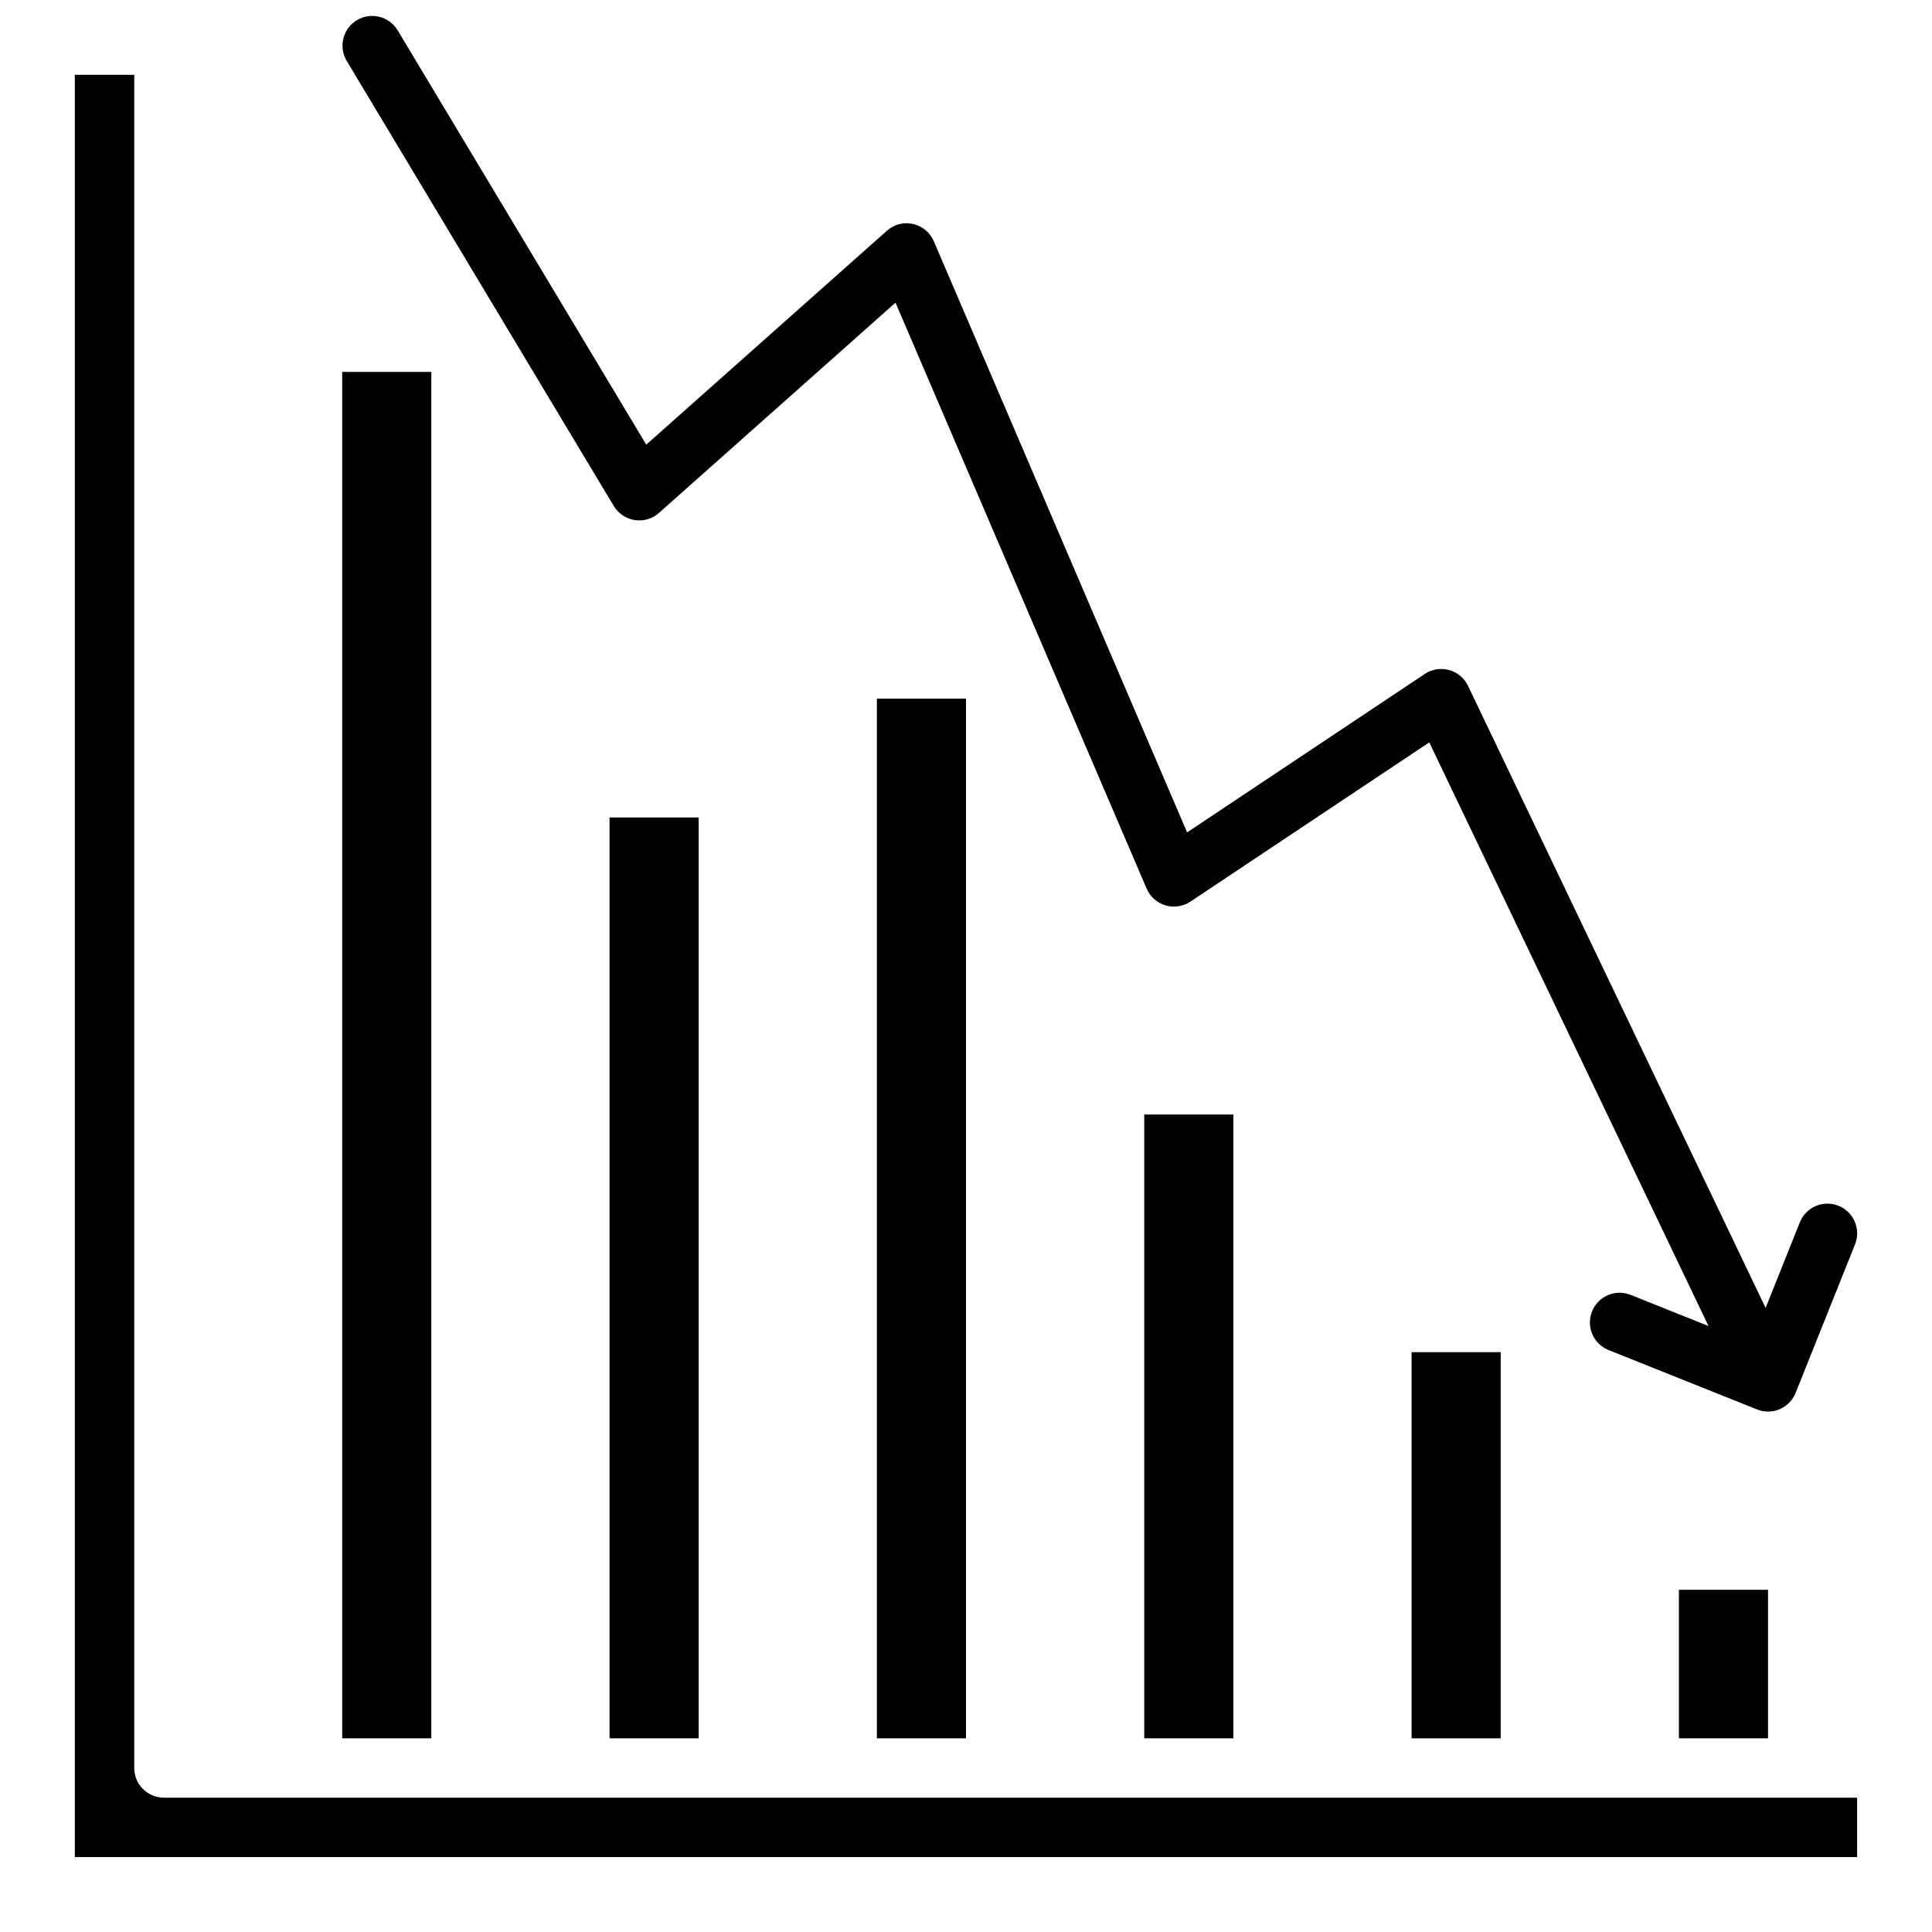
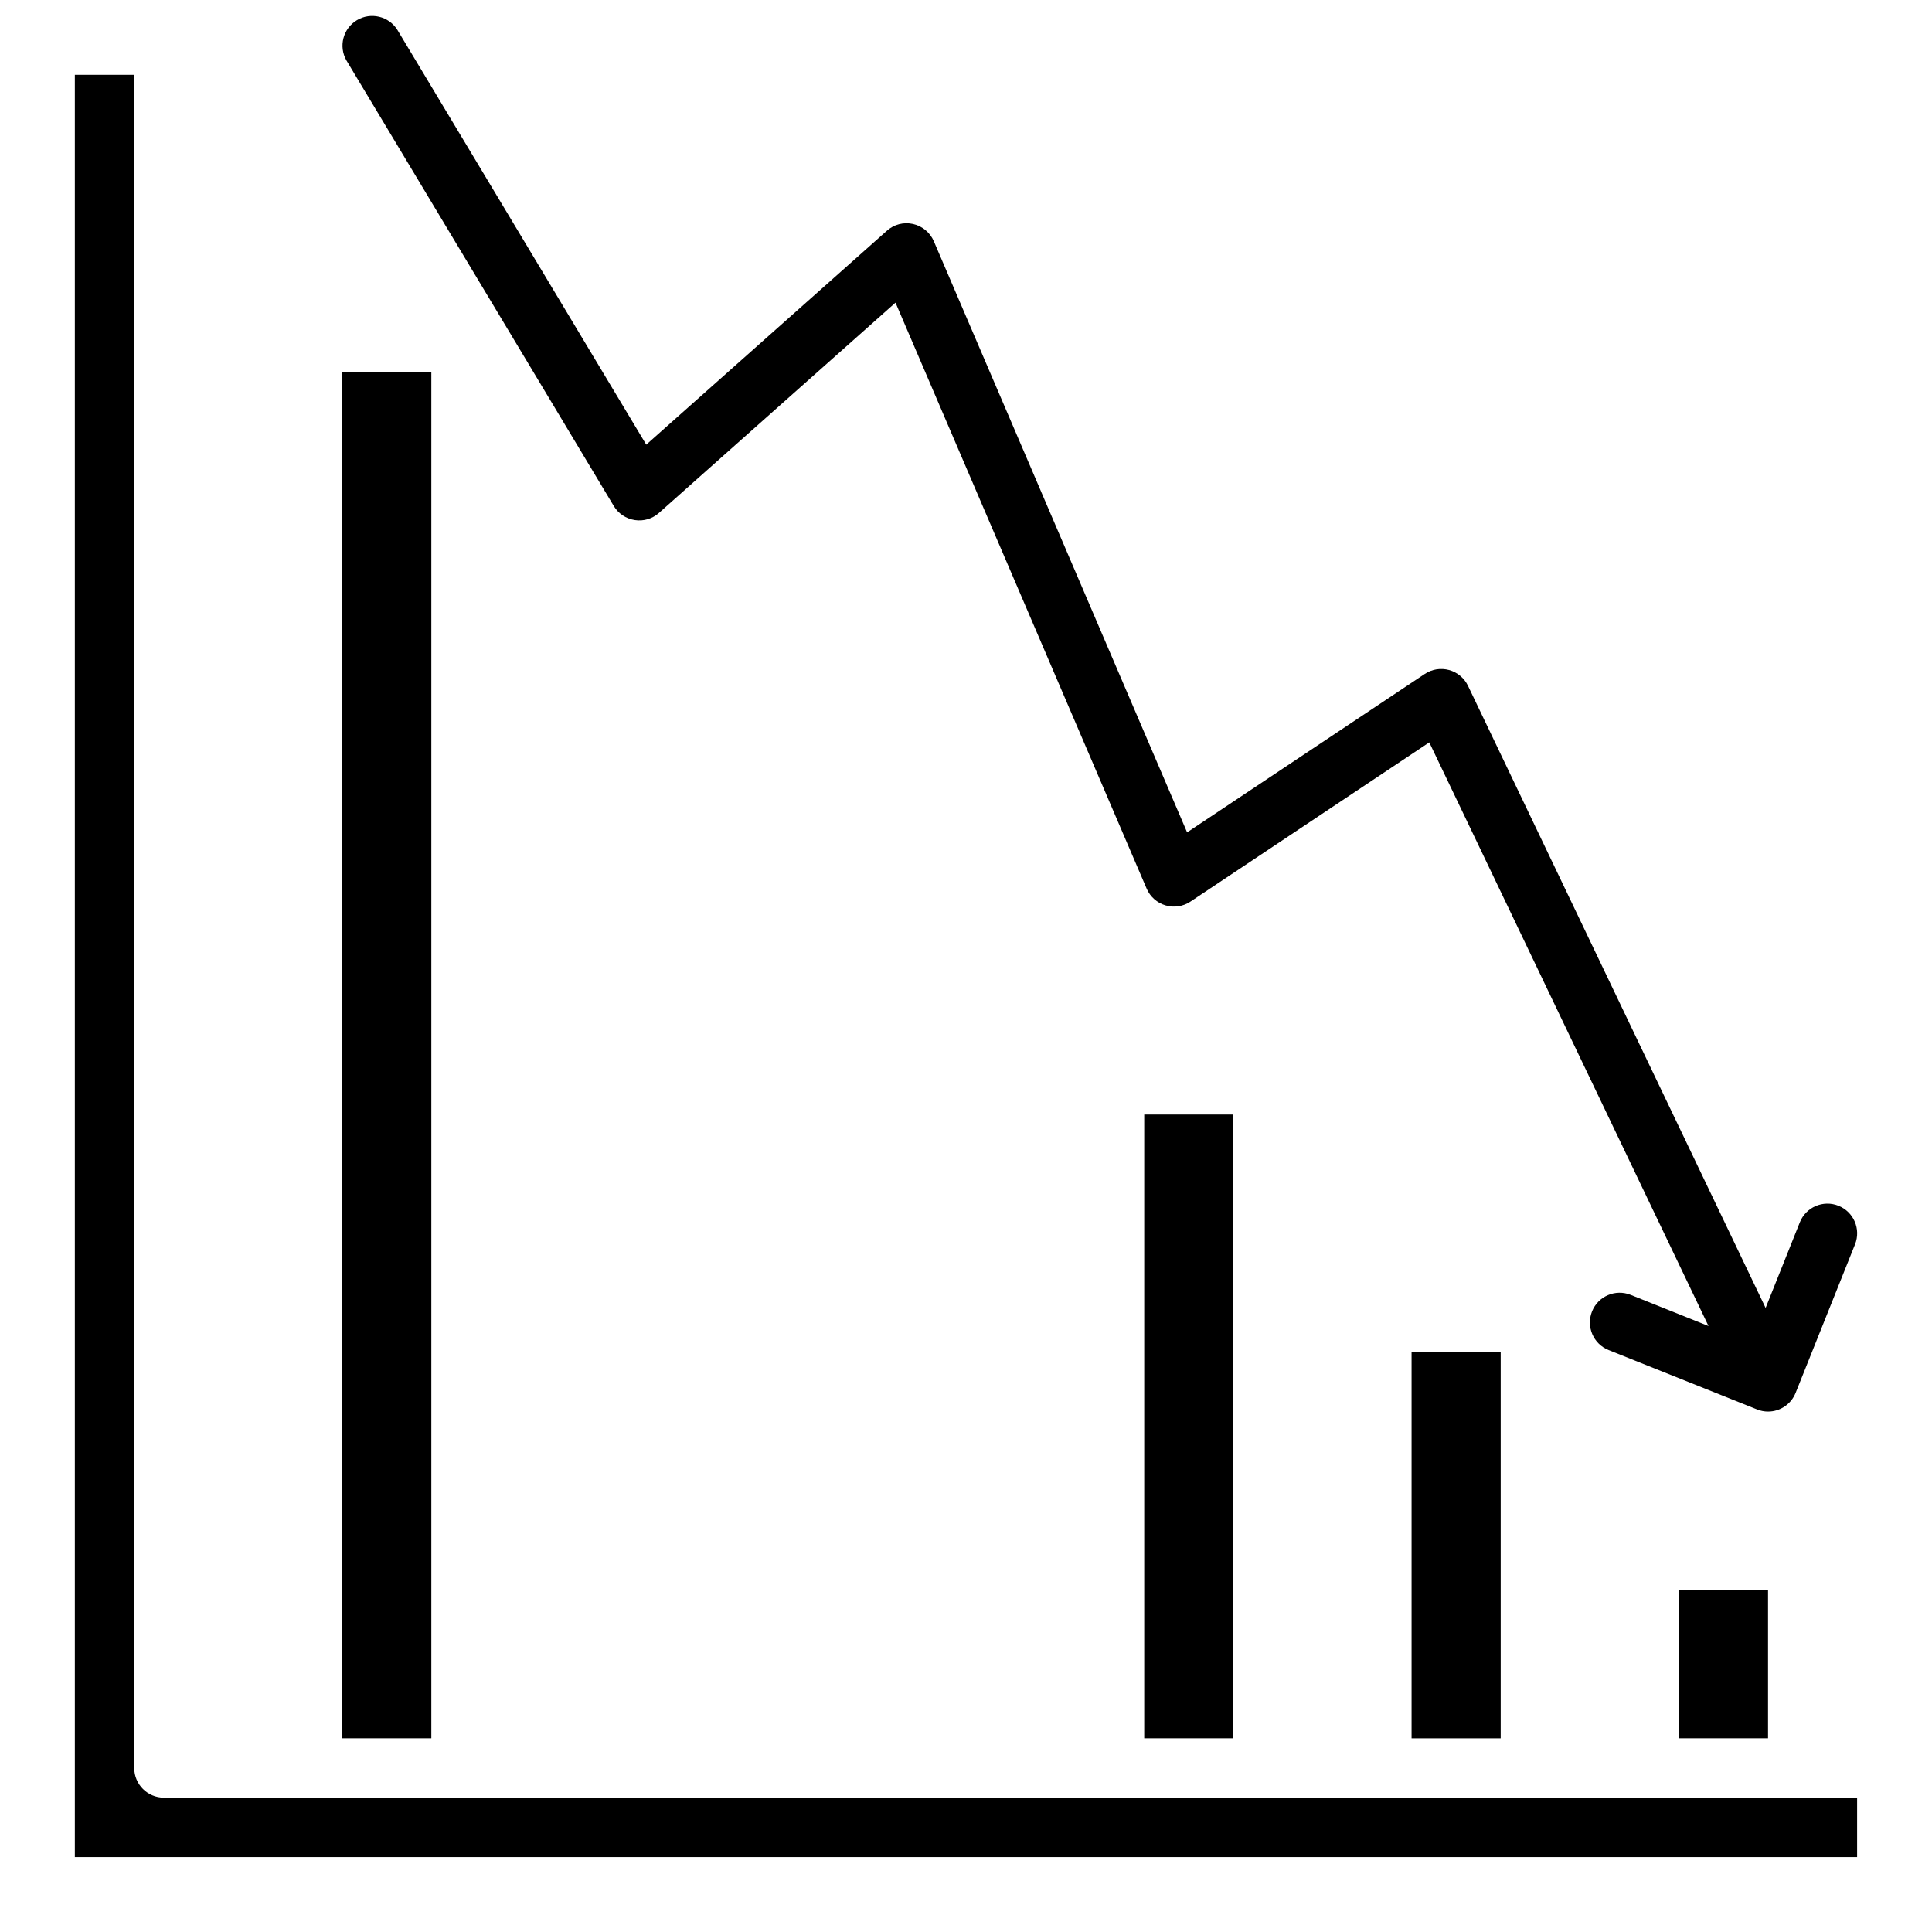
<svg xmlns="http://www.w3.org/2000/svg" width="800px" height="800px" version="1.1" viewBox="144 144 512 512">
  <defs>
    <clipPath id="a">
      <path d="m234 148.09h403v370.91h-403z" />
    </clipPath>
  </defs>
  <path d="m234.69 242.56h23.617v362.11h-23.617z" />
-   <path d="m305.54 360.64h23.617v244.03h-23.617z" />
-   <path d="m376.38 329.15h23.617v275.52h-23.617z" />
  <path d="m447.23 439.36h23.617v165.31h-23.617z" />
  <path d="m518.08 502.34h23.617v102.34h-23.617z" />
  <path d="m588.93 565.31h23.617v39.359h-23.617z" />
  <path d="m179.58 612.54v-448.71h-15.746v472.32h472.32v-15.746h-448.71c-4.348 0-7.871-3.523-7.871-7.871z" />
  <g clip-path="url(#a)">
    <path d="m306.66 278.1c1.207 2.004 3.242 3.367 5.559 3.723 2.312 0.363 4.672-0.332 6.414-1.898l62.684-55.719 66.551 155.28c0.922 2.148 2.754 3.777 4.996 4.445 2.242 0.664 4.664 0.301 6.609-0.996l63.301-42.195 73.996 154.67-20.633-8.258c-4.039-1.613-8.621 0.355-10.234 4.394-1.613 4.039 0.352 8.621 4.391 10.234l39.359 15.742c0.922 0.371 1.902 0.559 2.891 0.559 3.223 0 6.117-1.961 7.312-4.949l15.742-39.359 0.004-0.004c1.613-4.039-0.355-8.617-4.394-10.23-4.039-1.613-8.621 0.352-10.234 4.391l-9.07 22.688-78.867-164.86c-0.984-2.059-2.816-3.59-5.016-4.191-2.199-0.605-4.555-0.223-6.453 1.043l-62.977 41.98-67.117-156.65c-0.996-2.324-3.043-4.027-5.512-4.582-2.469-0.566-5.059 0.109-6.941 1.801l-63.762 56.68-65.953-109.92c-2.277-3.637-7.051-4.781-10.727-2.57-3.68 2.211-4.91 6.961-2.766 10.68z" />
  </g>
</svg>